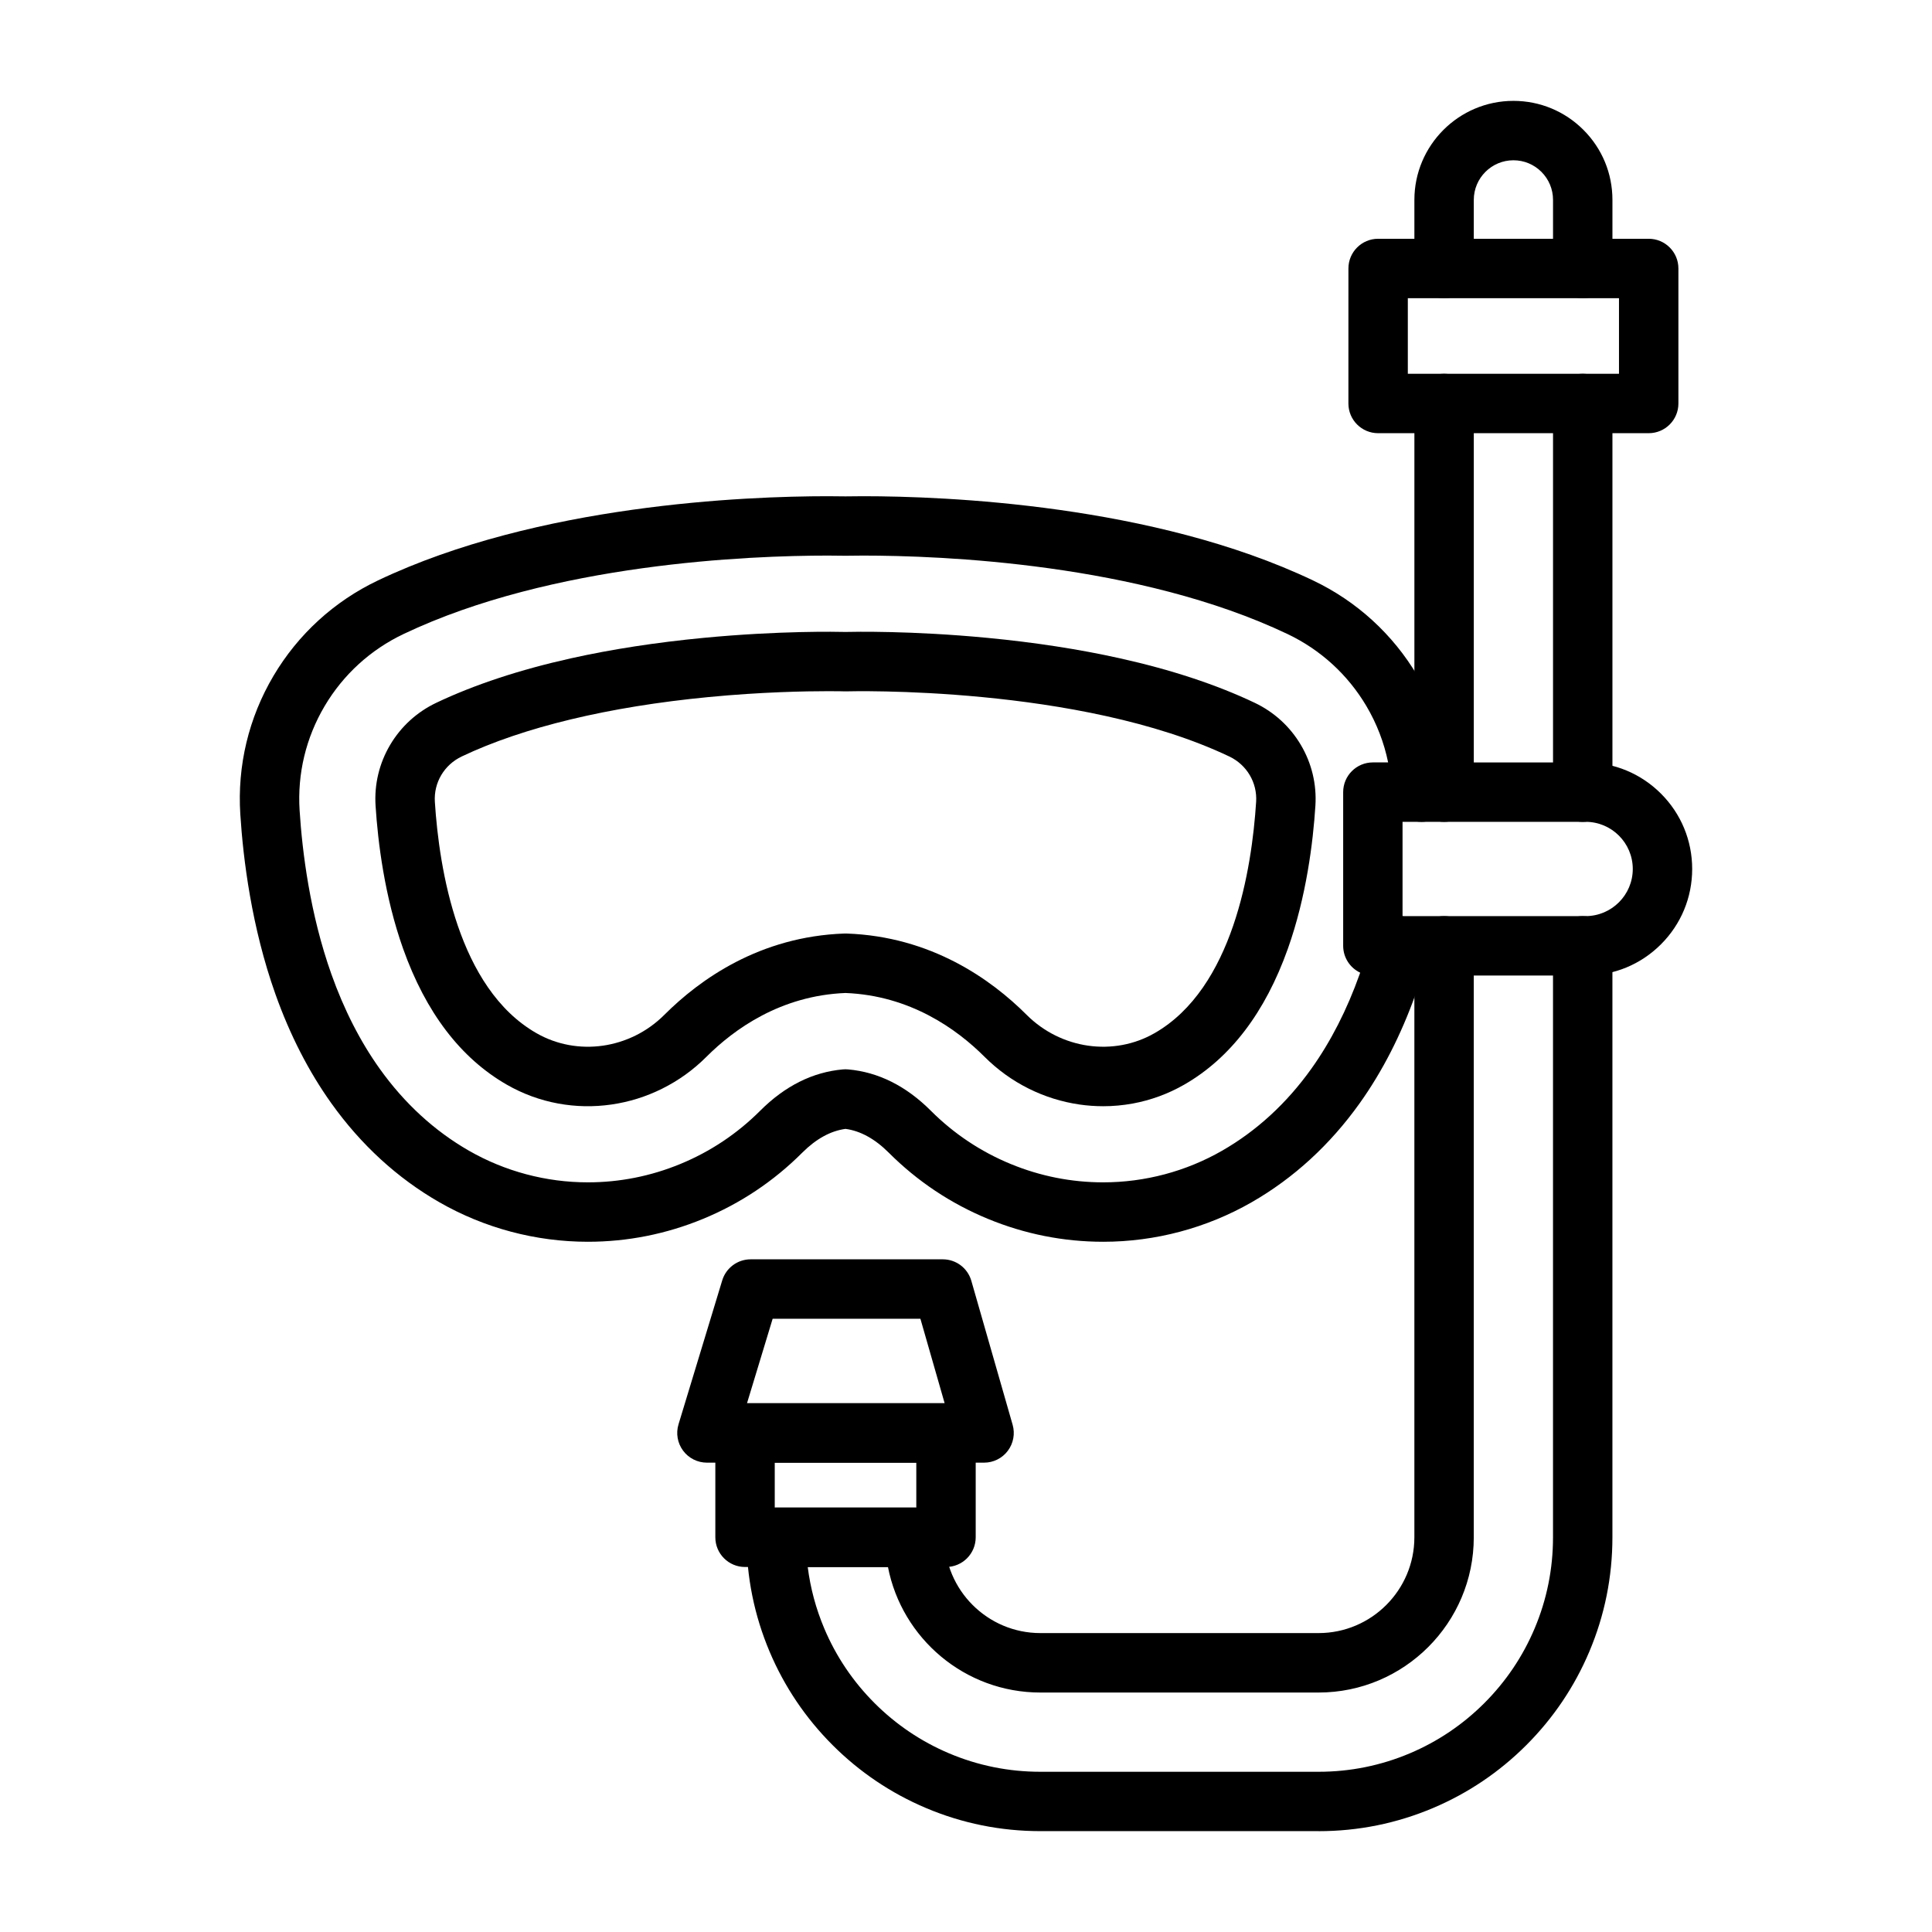
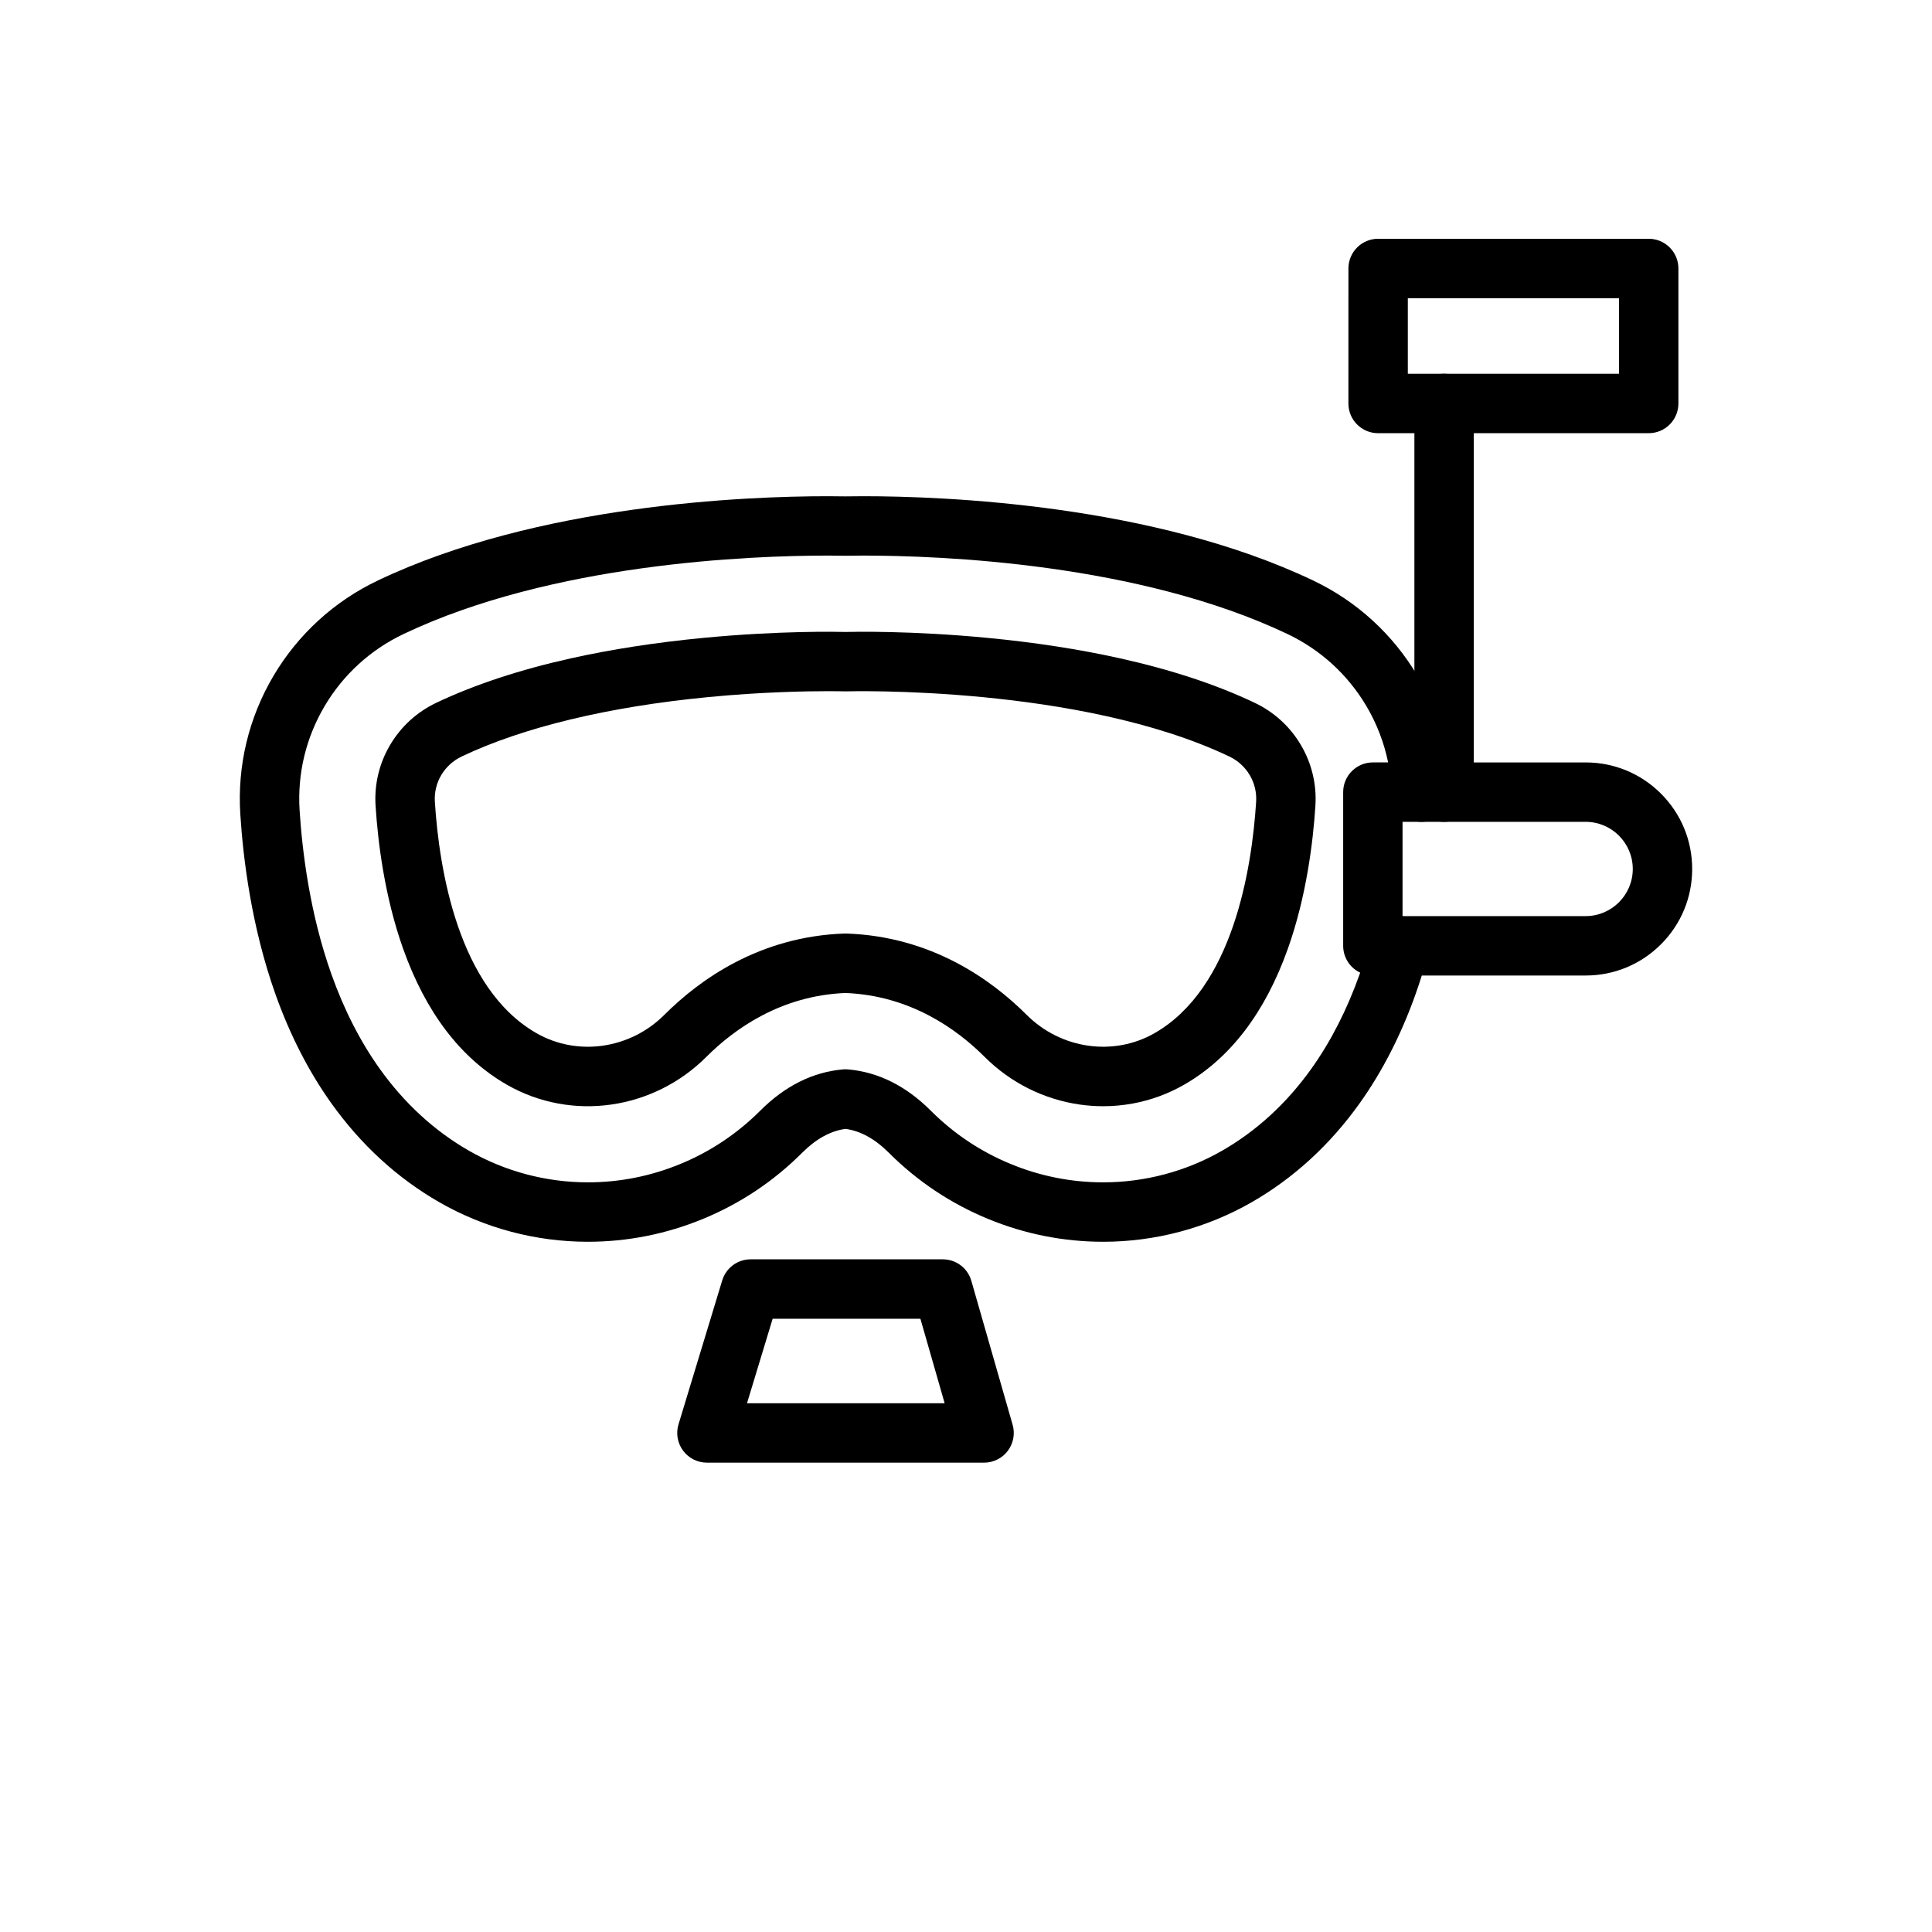
<svg xmlns="http://www.w3.org/2000/svg" fill="#000000" width="800px" height="800px" version="1.1" viewBox="144 144 512 512">
  <g>
    <path d="m436.36 473.08c-10.508 0-20.781-2.039-30.527-6.059-9.879-4.074-18.73-9.977-26.301-17.547-3.66-3.66-7.512-5.781-11.465-6.309-3.953 0.531-7.809 2.652-11.465 6.309-7.574 7.574-16.422 13.477-26.301 17.547-9.746 4.019-20.016 6.059-30.523 6.059-13.793 0-27.398-3.621-39.344-10.473-11.137-6.387-20.773-15.223-28.645-26.254-5.988-8.391-10.969-18.113-14.801-28.898-6.309-17.738-8.543-35.715-9.305-47.668-0.824-12.883 2.219-25.57 8.797-36.684 6.527-11.027 16.102-19.77 27.688-25.285 42.332-20.141 97.488-22.316 119.23-22.316 2.094 0 3.668 0.023 4.664 0.043 0.996-0.02 2.574-0.043 4.668-0.043 21.746 0 76.902 2.176 119.23 22.316 11.586 5.512 21.16 14.258 27.688 25.285 5.492 9.277 8.57 19.855 8.898 30.582 0.066 2.129-0.734 4.191-2.219 5.723-1.484 1.527-3.519 2.391-5.652 2.391h-4.988v25.023c2.152 0.219 4.129 1.312 5.457 3.051 1.488 1.949 1.988 4.477 1.344 6.844-1.004 3.699-2.129 7.312-3.348 10.742-3.836 10.785-8.816 20.504-14.801 28.898-7.875 11.035-17.512 19.867-28.645 26.254-11.941 6.844-25.547 10.469-39.34 10.469zm-68.293-45.707c0.23 0 0.457 0.012 0.688 0.031 7.981 0.699 15.352 4.379 21.914 10.938 6.094 6.094 13.215 10.848 21.168 14.125 7.836 3.231 16.086 4.867 24.527 4.867 11.047 0 21.941-2.898 31.508-8.387 9.152-5.25 17.113-12.566 23.664-21.742 5.137-7.199 9.438-15.621 12.781-25.027 0.047-0.137 0.098-0.273 0.145-0.41-2.664-1.262-4.508-3.977-4.508-7.121v-40.727c0-4.348 3.523-7.871 7.871-7.871h4.043c-1.074-5.238-3.016-10.297-5.762-14.934-4.926-8.324-12.156-14.926-20.902-19.09-39.434-18.762-91.789-20.789-112.47-20.789-2.078 0-3.594 0.023-4.5 0.043-0.109 0.004-0.223 0.004-0.332 0-0.906-0.02-2.418-0.043-4.496-0.043-20.68 0-73.035 2.027-112.47 20.789-8.75 4.164-15.977 10.766-20.902 19.09-4.961 8.383-7.258 17.949-6.633 27.664 0.699 10.953 2.727 27.375 8.426 43.398 3.344 9.406 7.644 17.828 12.781 25.027 6.547 9.176 14.508 16.488 23.66 21.742 9.562 5.484 20.461 8.387 31.508 8.387 8.438 0 16.688-1.637 24.523-4.867 7.953-3.277 15.074-8.027 21.172-14.125 6.559-6.559 13.93-10.238 21.914-10.938 0.223-0.02 0.449-0.031 0.68-0.031z" />
    <path d="m436.36 437.16c-2.086 0-4.176-0.148-6.262-0.449-4.68-0.676-9.207-2.09-13.457-4.203-4.336-2.156-8.273-4.996-11.711-8.43-7.359-7.359-19.715-16.246-36.867-16.926-17.152 0.68-29.508 9.566-36.867 16.926-3.438 3.438-7.375 6.273-11.711 8.43-4.25 2.117-8.777 3.531-13.457 4.203-4.715 0.68-9.461 0.59-14.109-0.266-4.797-0.883-9.375-2.562-13.613-4.996-12.223-7.012-21.465-19.133-27.477-36.027-4.914-13.82-6.684-28.25-7.301-37.918-0.359-5.652 0.977-11.223 3.863-16.102 2.875-4.859 7.098-8.711 12.207-11.145 10.102-4.805 22.145-8.781 35.789-11.812 10.77-2.391 22.586-4.211 35.113-5.41 20.117-1.922 35.395-1.617 37.562-1.562 2.164-0.055 17.441-0.359 37.562 1.562 12.531 1.195 24.344 3.016 35.113 5.41 13.648 3.031 25.688 7.004 35.789 11.812 5.109 2.434 9.332 6.285 12.207 11.145 2.887 4.879 4.223 10.449 3.863 16.102-0.617 9.672-2.387 24.102-7.301 37.918-6.008 16.895-15.254 29.016-27.477 36.027-4.238 2.43-8.816 4.109-13.613 4.996-2.59 0.473-5.215 0.715-7.848 0.715zm-72.867-109.99c-6.008 0-17.727 0.211-31.707 1.559-26.516 2.551-49.137 7.996-65.418 15.742-4.652 2.215-7.449 6.934-7.125 12.023 1.137 17.781 6.141 49.387 26.898 61.293 10.879 6.242 24.828 4.246 33.926-4.852 9.398-9.398 25.309-20.766 47.727-21.539 0.18-0.008 0.363-0.008 0.543 0 22.418 0.773 38.328 12.141 47.727 21.539 9.098 9.098 23.047 11.09 33.926 4.852 20.758-11.91 25.762-43.516 26.898-61.293 0.324-5.09-2.473-9.812-7.125-12.023-39.762-18.922-100.84-17.273-101.46-17.254-0.16 0.004-0.324 0.004-0.484 0-0.082-0.004-1.629-0.047-4.328-0.047z" />
    <path d="m404.79 531.62h-73.445c-2.492 0-4.84-1.18-6.324-3.184s-1.934-4.59-1.207-6.977l11.582-38.141c1.008-3.316 4.066-5.586 7.531-5.586h50.922c3.512 0 6.598 2.324 7.566 5.703l10.941 38.141c0.68 2.375 0.207 4.934-1.281 6.906-1.484 1.977-3.812 3.137-6.285 3.137zm-62.828-15.742h52.379l-6.426-22.395h-39.156z" />
-     <path d="m394.7 559.27h-53.258c-4.348 0-7.871-3.523-7.871-7.871v-27.648c0-4.348 3.523-7.871 7.871-7.871h53.258c4.348 0 7.871 3.523 7.871 7.871v27.648c0 4.348-3.523 7.871-7.871 7.871zm-45.383-15.746h37.512v-11.902h-37.512z" />
-     <path d="m563.44 223.02c-4.348 0-7.871-3.523-7.871-7.871v-18.176c0-2.805-1.094-5.441-3.074-7.426-1.984-1.98-4.621-3.074-7.426-3.074-5.789 0-10.5 4.711-10.5 10.5v18.176c0 4.348-3.523 7.871-7.871 7.871-4.348 0-7.871-3.523-7.871-7.871v-18.176c0-14.469 11.773-26.242 26.242-26.242 7.008 0 13.598 2.731 18.555 7.684 4.957 4.957 7.688 11.547 7.688 18.559v18.176c0 4.348-3.523 7.871-7.871 7.871z" />
-     <path d="m563.44 361.8c-4.348 0-7.871-3.523-7.871-7.871v-103c0-4.348 3.523-7.871 7.871-7.871s7.871 3.523 7.871 7.871v103c0.004 4.348-3.523 7.871-7.871 7.871z" />
    <path d="m526.7 361.8c-4.348 0-7.871-3.523-7.871-7.871v-103c0-4.348 3.523-7.871 7.871-7.871 4.348 0 7.871 3.523 7.871 7.871v103c0 4.348-3.523 7.871-7.871 7.871z" />
-     <path d="m493.43 629.27h-73.73c-10.504 0-20.703-2.062-30.32-6.133-9.277-3.926-17.605-9.535-24.746-16.68-7.144-7.144-12.758-15.469-16.68-24.746-4.066-9.613-6.129-19.816-6.129-30.32 0-4.348 3.523-7.871 7.871-7.871h36.742c4.348 0 7.871 3.523 7.871 7.871 0 14 11.391 25.391 25.391 25.391h73.73c14 0 25.391-11.391 25.391-25.391v-156.74c0-4.348 3.523-7.871 7.871-7.871 4.348 0 7.871 3.523 7.871 7.871v156.75c0 22.684-18.453 41.137-41.137 41.137h-73.73c-19.992 0-36.695-14.332-40.379-33.262h-21.262c0.707 5.609 2.18 11.074 4.394 16.312 3.129 7.402 7.609 14.043 13.312 19.75 5.703 5.703 12.348 10.18 19.746 13.312 7.664 3.242 15.801 4.887 24.188 4.887h73.73c8.383 0 16.52-1.645 24.188-4.887 7.402-3.129 14.043-7.609 19.75-13.312 5.703-5.703 10.184-12.348 13.312-19.746 3.242-7.664 4.887-15.805 4.887-24.188v-156.75c0-4.348 3.523-7.871 7.871-7.871s7.871 3.523 7.871 7.871v156.75c0 10.504-2.062 20.703-6.133 30.32-3.922 9.277-9.535 17.602-16.68 24.746-7.144 7.144-15.469 12.758-24.746 16.68-9.613 4.066-19.812 6.129-30.316 6.129z" />
    <path d="m564.21 402.52h-49.312c-4.348 0-7.871-3.523-7.871-7.871s3.523-7.871 7.871-7.871h49.312c6.887 0 12.492-5.602 12.492-12.492 0-6.887-5.602-12.492-12.492-12.492h-43.527c-4.348 0-7.871-3.523-7.871-7.871 0-4.348 3.523-7.871 7.871-7.871h43.527c7.543 0 14.633 2.938 19.965 8.27s8.27 12.422 8.27 19.965c0 7.543-2.938 14.633-8.27 19.965-5.332 5.332-12.422 8.27-19.965 8.27z" />
    <path d="m580.92 258.8h-71.707c-4.348 0-7.871-3.523-7.871-7.871l0.004-35.781c0-4.348 3.523-7.871 7.871-7.871h71.707c4.348 0 7.871 3.523 7.871 7.871v35.777c0 4.352-3.527 7.875-7.875 7.875zm-63.832-15.746h55.961v-20.031h-55.961z" />
  </g>
</svg>